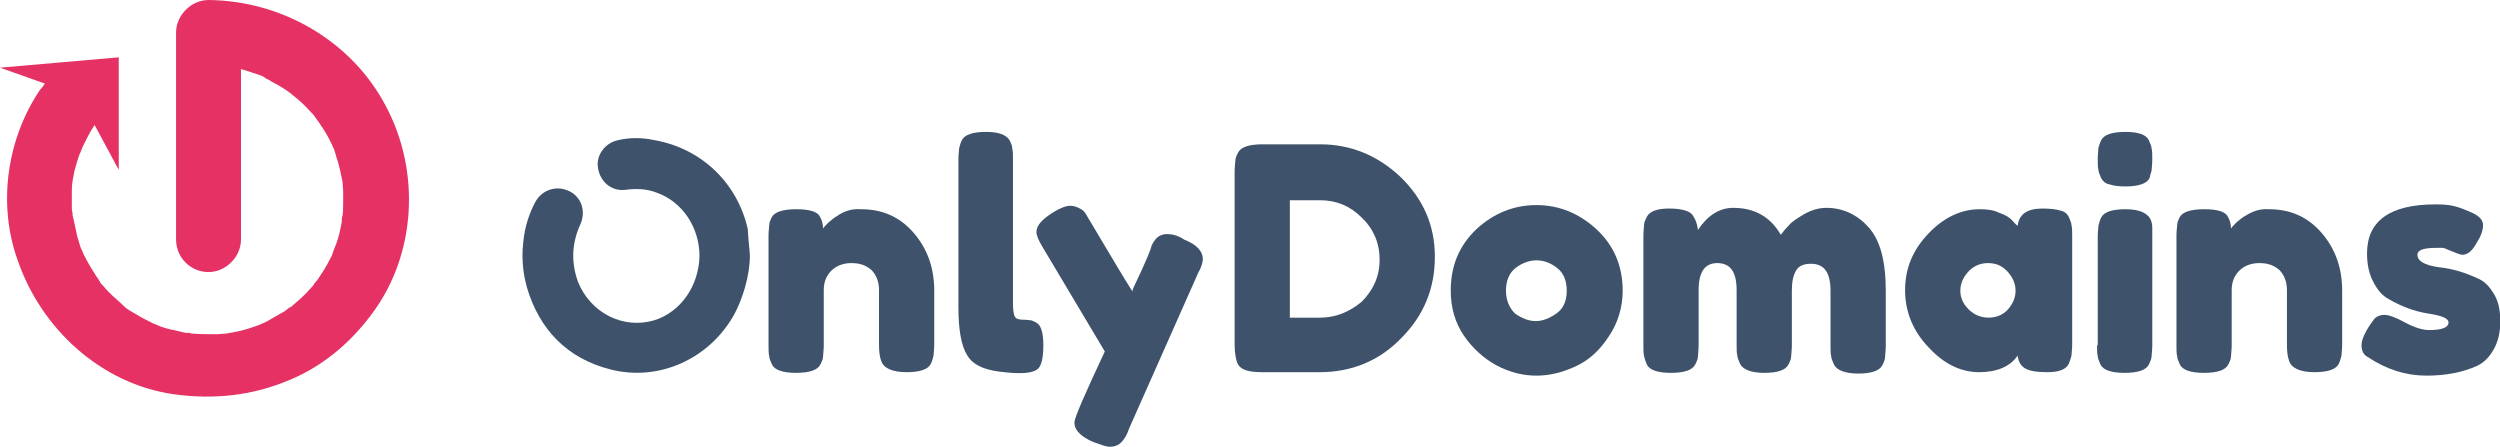
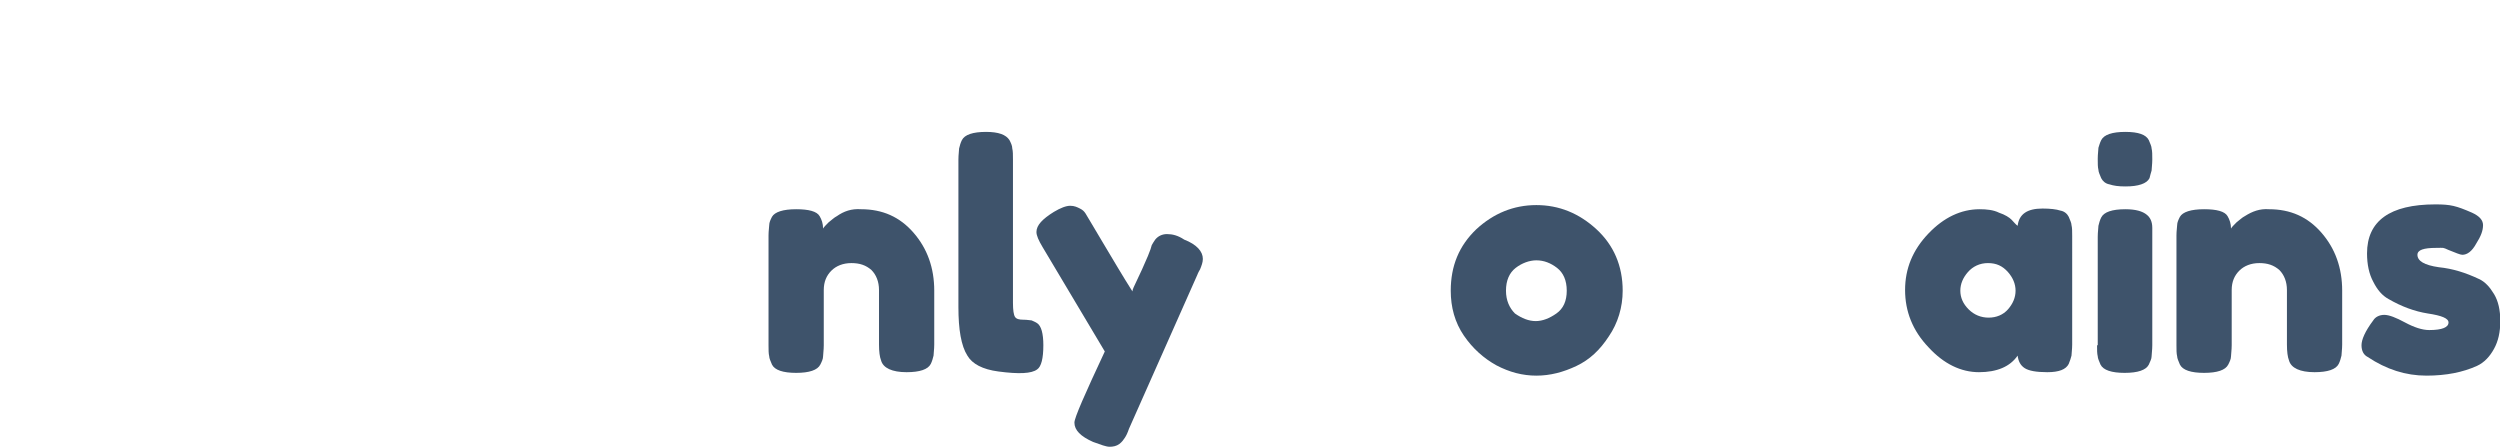
<svg xmlns="http://www.w3.org/2000/svg" xmlns:ns1="http://sodipodi.sourceforge.net/DTD/sodipodi-0.dtd" xmlns:ns2="http://www.inkscape.org/namespaces/inkscape" version="1.1" id="Layer_1" x="0px" y="0px" viewBox="0 0 1000 178.68" xml:space="preserve" ns1:docname="logo.svg" width="1000" height="178.68" ns2:version="0.92.4 (5da689c313, 2019-01-14)">
  <defs id="defs45" />
  <ns1:namedview pagecolor="#ffffff" bordercolor="#666666" borderopacity="1" objecttolerance="10" gridtolerance="10" guidetolerance="10" ns2:pageopacity="0" ns2:pageshadow="2" ns2:window-width="1920" ns2:window-height="1017" id="namedview43" showgrid="false" fit-margin-top="0" fit-margin-left="0" fit-margin-right="0" fit-margin-bottom="0" ns2:zoom="0.8275" ns2:cx="516.05663" ns2:cy="26.613775" ns2:window-x="1912" ns2:window-y="-8" ns2:window-maximized="1" ns2:current-layer="Layer_1" />
  <style type="text/css" id="style2">
	.st0{fill:#3E536B;}
	.st1{fill:#E53163;}
	.st2{fill:#8E44AD;}
</style>
  <g id="g28" transform="matrix(2.762,0,0,2.762,0,-24.579)">
    <path class="st0" d="m 121.2,40.2 c -0.4,0.2 -0.8,0.6 -1.2,0.9 -0.4,0.4 -0.7,0.7 -0.8,0.9 0,-0.7 -0.2,-1.3 -0.5,-1.8 -0.4,-0.7 -1.6,-1 -3.4,-1 -1.9,0 -3.1,0.4 -3.5,1.1 -0.2,0.4 -0.4,0.8 -0.4,1.2 0,0.3 -0.1,0.8 -0.1,1.5 v 15.9 c 0,0.7 0,1.2 0.1,1.6 0,0.3 0.2,0.7 0.4,1.2 0.4,0.8 1.6,1.2 3.5,1.2 1.9,0 3.1,-0.4 3.5,-1.2 0.2,-0.4 0.4,-0.8 0.4,-1.2 0,-0.3 0.1,-0.9 0.1,-1.6 v -8 c 0,-1.2 0.4,-2.1 1.1,-2.8 0.7,-0.7 1.7,-1.1 2.9,-1.1 1.2,0 2.1,0.3 2.9,1 0.7,0.7 1.1,1.7 1.1,2.9 v 7.9 c 0,1 0.1,1.8 0.3,2.3 0.3,1.1 1.6,1.7 3.7,1.7 1.9,0 3.1,-0.4 3.5,-1.2 0.2,-0.4 0.3,-0.8 0.4,-1.2 0,-0.3 0.1,-0.9 0.1,-1.6 V 51 c 0,-3.3 -1,-6.1 -3,-8.4 -2,-2.3 -4.5,-3.4 -7.6,-3.4 -1.4,-0.1 -2.5,0.3 -3.5,1" id="path4" ns2:connector-curvature="0" style="fill:#3e536b" />
    <path class="st0" d="m 138.8,53.4 c 0,3.2 0.4,5.6 1.3,7 0.7,1.2 2.2,2 4.5,2.3 3,0.4 4.8,0.3 5.6,-0.3 0.6,-0.4 0.9,-1.6 0.9,-3.5 0,-1.7 -0.3,-2.8 -0.9,-3.2 -0.3,-0.2 -0.6,-0.3 -0.8,-0.4 -0.2,0 -0.6,-0.1 -1.2,-0.1 -0.6,0 -1,-0.1 -1.2,-0.4 -0.2,-0.3 -0.3,-1 -0.3,-2 V 32 c 0,-0.7 0,-1.2 -0.1,-1.6 0,-0.4 -0.2,-0.8 -0.4,-1.2 -0.5,-0.8 -1.6,-1.2 -3.4,-1.2 -1.9,0 -3.1,0.4 -3.5,1.2 -0.2,0.4 -0.3,0.8 -0.4,1.2 0,0.3 -0.1,0.9 -0.1,1.6 z" id="path6" ns2:connector-curvature="0" style="fill:#3e536b" />
    <path class="st0" d="m 169,42.8 c -0.7,0 -1.3,0.3 -1.7,0.8 -0.2,0.3 -0.4,0.6 -0.5,0.8 -0.1,0.2 0.1,0.2 -1.4,3.5 -1.5,3.2 -1.3,2.7 -1.4,3.2 -1.4,-2.2 -2.8,-4.6 -4.3,-7.1 -1.5,-2.5 -2.3,-3.9 -2.5,-4.2 -0.2,-0.3 -0.4,-0.5 -0.8,-0.7 -0.4,-0.2 -0.8,-0.4 -1.4,-0.4 -0.6,0 -1.4,0.3 -2.4,0.9 -1.6,1 -2.5,1.9 -2.5,2.9 0,0.5 0.3,1.2 0.9,2.2 l 9,15.1 c -2.9,6.2 -4.4,9.6 -4.4,10.3 0,1.1 0.9,2 2.7,2.8 1.1,0.4 1.9,0.7 2.4,0.7 0.5,0 1,-0.1 1.4,-0.4 0.4,-0.3 0.6,-0.6 0.8,-0.9 0.2,-0.3 0.4,-0.7 0.6,-1.3 l 9.9,-22.3 c 0,0 0.1,-0.3 0.4,-0.8 0.2,-0.5 0.4,-1 0.4,-1.5 0,-1.1 -0.9,-2.1 -2.7,-2.8 -0.9,-0.6 -1.7,-0.8 -2.5,-0.8" id="path8" ns2:connector-curvature="0" style="fill:#3e536b" />
-     <path class="st0" d="m 191.2,54.9 h -4.4 v -17 h 4.4 c 2.3,0 4.3,0.8 6,2.5 1.7,1.6 2.6,3.7 2.6,6.1 0,2.4 -0.9,4.4 -2.6,6.1 -1.8,1.5 -3.8,2.3 -6,2.3 M 179.3,31 c -0.2,0.4 -0.4,0.8 -0.4,1.2 0,0.3 -0.1,0.9 -0.1,1.6 v 25 c 0,1.3 0.2,2.3 0.5,2.9 0.5,0.8 1.6,1.1 3.5,1.1 h 8.3 c 4.6,0 8.6,-1.6 11.8,-4.9 3.3,-3.3 4.9,-7.2 4.9,-11.8 0,-4.6 -1.7,-8.4 -5,-11.6 -3.3,-3.1 -7.2,-4.7 -11.6,-4.7 h -8.4 c -1.9,0 -3.1,0.4 -3.5,1.2" id="path10" ns2:connector-curvature="0" style="fill:#3e536b" />
    <path class="st0" d="m 218.1,51 c 0,-1.5 0.5,-2.6 1.4,-3.3 0.9,-0.7 2,-1.1 3,-1.1 1.1,0 2.1,0.4 3,1.1 0.9,0.7 1.4,1.8 1.4,3.3 0,1.5 -0.5,2.6 -1.5,3.3 -1,0.7 -2,1.1 -3,1.1 -1,0 -2,-0.4 -3,-1.1 -0.8,-0.8 -1.3,-1.9 -1.3,-3.3 m -8,0 c 0,2.4 0.6,4.6 1.9,6.5 1.3,1.9 2.9,3.3 4.7,4.3 1.9,1 3.8,1.5 5.8,1.5 2,0 3.9,-0.5 5.8,-1.4 1.9,-0.9 3.4,-2.3 4.7,-4.3 1.3,-1.9 2,-4.2 2,-6.6 0,-3.6 -1.3,-6.6 -3.8,-8.9 -2.5,-2.3 -5.4,-3.5 -8.7,-3.5 -3.3,0 -6.2,1.2 -8.7,3.5 -2.5,2.4 -3.7,5.3 -3.7,8.9" id="path12" ns2:connector-curvature="0" style="fill:#3e536b" />
-     <path class="st0" d="m 245,39.9 c -0.5,-0.5 -1.6,-0.8 -3.3,-0.8 -1.7,0 -2.8,0.4 -3.2,1.2 -0.2,0.4 -0.4,0.8 -0.4,1.1 0,0.3 -0.1,0.9 -0.1,1.6 v 15.9 c 0,0.7 0,1.2 0.1,1.6 0.1,0.4 0.2,0.7 0.4,1.2 0.4,0.8 1.6,1.2 3.5,1.2 1.9,0 3.1,-0.4 3.5,-1.2 0.2,-0.4 0.4,-0.8 0.4,-1.2 0,-0.3 0.1,-0.9 0.1,-1.6 v -8 c 0,-2.6 0.9,-3.9 2.7,-3.9 1.9,0 2.8,1.3 2.8,3.9 v 7.9 c 0,0.7 0,1.2 0.1,1.6 0,0.3 0.2,0.7 0.4,1.2 0.4,0.8 1.6,1.3 3.5,1.3 1.9,0 3.1,-0.4 3.5,-1.2 0.2,-0.4 0.4,-0.8 0.4,-1.2 0,-0.3 0.1,-0.9 0.1,-1.6 V 51 c 0,-1.3 0.2,-2.2 0.6,-2.9 0.4,-0.7 1.1,-1 2.2,-1 1.9,0 2.8,1.3 2.8,3.9 v 7.9 c 0,0.7 0,1.2 0.1,1.6 0,0.3 0.2,0.7 0.4,1.2 0.4,0.8 1.6,1.3 3.5,1.3 1.9,0 3.1,-0.4 3.5,-1.2 0.2,-0.4 0.4,-0.8 0.4,-1.2 0,-0.3 0.1,-0.9 0.1,-1.6 v -8 c 0,-4.3 -0.8,-7.3 -2.5,-9.2 C 269,40 266.9,39 264.5,39 c -1.1,0 -2.1,0.3 -3.2,0.9 -1,0.6 -1.8,1.1 -2.2,1.6 -0.5,0.5 -0.9,1 -1.2,1.4 -1.5,-2.6 -3.8,-3.9 -6.9,-3.9 -2,0 -3.7,1.1 -5.1,3.2 -0.1,-0.9 -0.4,-1.7 -0.9,-2.3" id="path14" ns2:connector-curvature="0" style="fill:#3e536b" />
    <path class="st0" d="m 285,48.3 c 0.7,-0.8 1.7,-1.3 2.9,-1.3 1.2,0 2.1,0.4 2.9,1.3 0.7,0.8 1.1,1.7 1.1,2.7 0,1 -0.4,1.9 -1.1,2.7 -0.7,0.8 -1.7,1.2 -2.8,1.2 -1.1,0 -2.1,-0.4 -2.9,-1.2 -0.8,-0.8 -1.2,-1.7 -1.2,-2.7 0,-1 0.4,-1.9 1.1,-2.7 m 6.3,-7.6 c -0.3,-0.3 -0.9,-0.7 -1.8,-1 -0.8,-0.4 -1.8,-0.5 -2.8,-0.5 -2.7,0 -5.2,1.2 -7.4,3.5 -2.3,2.4 -3.4,5.1 -3.4,8.2 0,3.1 1.1,5.9 3.4,8.3 2.2,2.4 4.7,3.6 7.3,3.6 2.6,0 4.5,-0.8 5.6,-2.4 0.1,0.8 0.4,1.4 1,1.8 0.6,0.4 1.7,0.6 3.3,0.6 1.7,0 2.7,-0.4 3.1,-1.2 0.2,-0.5 0.3,-0.8 0.4,-1.2 0,-0.3 0.1,-0.9 0.1,-1.6 V 43.1 c 0,-0.7 0,-1.2 -0.1,-1.6 0,-0.3 -0.2,-0.7 -0.4,-1.2 -0.2,-0.4 -0.6,-0.8 -1.2,-0.9 -0.6,-0.2 -1.5,-0.3 -2.6,-0.3 -2.2,0 -3.4,0.8 -3.6,2.5 -0.3,-0.2 -0.5,-0.5 -0.9,-0.9" id="path16" ns2:connector-curvature="0" style="fill:#3e536b" />
    <path class="st0" d="m 311.6,33.6 c 0,-0.3 0.1,-0.9 0.1,-1.6 0,-0.7 0,-1.2 -0.1,-1.6 0,-0.3 -0.2,-0.7 -0.4,-1.2 -0.4,-0.8 -1.5,-1.2 -3.4,-1.2 -1.9,0 -3.1,0.4 -3.5,1.2 -0.2,0.4 -0.3,0.8 -0.4,1.1 0,0.3 -0.1,0.9 -0.1,1.6 0,0.7 0,1.2 0.1,1.6 0,0.3 0.2,0.7 0.4,1.2 0.2,0.4 0.6,0.8 1.2,0.9 0.6,0.2 1.3,0.3 2.3,0.3 1,0 1.7,-0.1 2.3,-0.3 0.6,-0.2 1,-0.5 1.2,-0.9 0.1,-0.4 0.2,-0.8 0.3,-1.1 m -7.9,25.3 c 0,0.7 0,1.2 0.1,1.6 0,0.3 0.2,0.7 0.4,1.2 0.4,0.8 1.6,1.2 3.5,1.2 1.9,0 3.1,-0.4 3.5,-1.2 0.2,-0.5 0.4,-0.8 0.4,-1.2 0,-0.3 0.1,-0.9 0.1,-1.6 V 43.2 c 0,-0.6 0,-1 0,-1.3 0,-0.9 -0.3,-1.5 -0.8,-1.9 -0.6,-0.5 -1.6,-0.8 -3.1,-0.8 -1.9,0 -3.1,0.4 -3.5,1.2 -0.2,0.4 -0.3,0.8 -0.4,1.2 0,0.3 -0.1,0.9 -0.1,1.6 v 15.7 z" id="path18" ns2:connector-curvature="0" style="fill:#3e536b" />
    <path class="st0" d="m 325.1,40.2 c -0.4,0.2 -0.8,0.6 -1.2,0.9 -0.4,0.4 -0.7,0.7 -0.8,0.9 0,-0.7 -0.2,-1.3 -0.5,-1.8 -0.4,-0.7 -1.6,-1 -3.4,-1 -1.9,0 -3.1,0.4 -3.5,1.1 -0.2,0.4 -0.4,0.8 -0.4,1.2 0,0.3 -0.1,0.8 -0.1,1.5 v 15.9 c 0,0.7 0,1.2 0.1,1.6 0,0.3 0.2,0.7 0.4,1.2 0.4,0.8 1.6,1.2 3.5,1.2 1.9,0 3.1,-0.4 3.5,-1.2 0.2,-0.4 0.4,-0.8 0.4,-1.2 0,-0.3 0.1,-0.9 0.1,-1.6 v -8 c 0,-1.2 0.4,-2.1 1.1,-2.8 0.7,-0.7 1.7,-1.1 2.9,-1.1 1.2,0 2.1,0.3 2.9,1 0.7,0.7 1.1,1.7 1.1,2.9 v 7.9 c 0,1 0.1,1.8 0.3,2.3 0.3,1.1 1.6,1.7 3.7,1.7 1.9,0 3.1,-0.4 3.5,-1.2 0.2,-0.4 0.3,-0.8 0.4,-1.2 0,-0.3 0.1,-0.9 0.1,-1.6 V 51 c 0,-3.3 -1,-6.1 -3,-8.4 -2,-2.3 -4.5,-3.4 -7.6,-3.4 -1.3,-0.1 -2.4,0.3 -3.5,1" id="path20" ns2:connector-curvature="0" style="fill:#3e536b" />
    <path class="st0" d="m 351.4,63.3 c 2.9,0 5.3,-0.5 7.3,-1.4 1.1,-0.5 1.9,-1.4 2.5,-2.5 0.6,-1.1 0.9,-2.4 0.9,-4 0,-1.6 -0.3,-2.9 -0.9,-3.9 -0.6,-1 -1.3,-1.8 -2.2,-2.2 -1.9,-0.9 -3.8,-1.5 -5.8,-1.7 -2.1,-0.3 -3.1,-0.9 -3.1,-1.8 0,-0.7 0.9,-1 2.7,-1 1.2,0 0.9,-0.1 1.8,0.3 1,0.4 1.7,0.7 2,0.7 0.7,0 1.4,-0.5 2,-1.6 0.7,-1.1 1,-1.9 1,-2.7 0,-0.7 -0.5,-1.3 -1.6,-1.8 -2.3,-1 -3.1,-1.2 -5.3,-1.2 -6.6,0 -9.9,2.4 -9.9,7.1 0,1.6 0.3,3 0.9,4.1 0.6,1.2 1.3,2 2.2,2.5 1.9,1.1 3.8,1.8 5.7,2.1 2,0.3 3,0.7 3,1.3 0,0.7 -0.9,1.1 -2.8,1.1 -1,0 -2.2,-0.4 -3.5,-1.1 -1.3,-0.7 -2.3,-1.1 -3,-1.1 -0.7,0 -1.3,0.3 -1.6,0.8 -1.2,1.6 -1.7,2.8 -1.7,3.6 0,0.8 0.3,1.4 0.9,1.7 2.7,1.8 5.5,2.7 8.5,2.7" id="path22" ns2:connector-curvature="0" style="fill:#3e536b" />
-     <path class="st0" d="m 108.6,45.9 c 0,3 -1.1,6.4 -2.3,8.6 -3.6,6.4 -10.9,9.7 -17.9,7.9 C 82.1,60.8 78.1,56.6 76.3,50.5 76,49.4 75.4,46.9 75.8,43.8 c 0.2,-2 0.8,-3.9 1.7,-5.6 0.9,-1.7 2.8,-2.4 4.5,-1.8 2.1,0.7 3,3 2,5.1 -1.2,2.7 -1.3,5.4 -0.3,8.2 1.8,4.5 6.5,6.9 11,5.6 3.9,-1.2 6.5,-5 6.6,-9.3 0,-4.2 -2.5,-7.9 -6.2,-9.2 -1.5,-0.6 -3.1,-0.6 -4.6,-0.4 -2,0.2 -3.6,-1.2 -3.9,-3.2 -0.3,-1.8 1,-3.6 2.9,-4 1.7,-0.4 3.5,-0.4 5.3,0 6.8,1.2 12,6.2 13.5,12.9 0,0.7 0.3,3.4 0.3,3.8" id="path24" ns2:connector-curvature="0" style="fill:#3e536b" />
-     <path class="st1" d="M 6.5,21 0,18.7 17.2,17.2 V 33.5 L 13.7,27 c -0.7,1 -1.2,2.1 -1.7,3.1 0,0 0,0.1 -0.1,0.2 -0.1,0.3 -0.2,0.6 -0.4,1 -0.3,0.8 -0.5,1.6 -0.7,2.3 -0.1,0.3 -0.1,0.7 -0.2,1 0,0.1 -0.1,0.4 -0.1,0.6 -0.1,0.6 -0.1,1.1 -0.1,1.7 0,0.6 0,1.3 0,1.9 0,0.3 0,0.6 0.1,0.9 0,0.1 0,0.5 0.1,0.7 0.2,0.9 0.4,1.9 0.6,2.8 0.2,0.5 0.3,1.1 0.5,1.6 0,0.1 0.1,0.1 0.1,0.2 0.1,0.2 0.2,0.5 0.3,0.7 0.5,1 1,1.9 1.6,2.8 0.2,0.4 0.5,0.7 0.7,1.1 0.1,0.1 0.1,0.1 0.1,0.2 0.2,0.3 0.5,0.5 0.7,0.8 0.7,0.8 1.5,1.5 2.4,2.3 0.1,0.1 0.2,0.2 0.3,0.3 0.1,0.1 0.2,0.1 0.2,0.2 0.5,0.4 1.1,0.7 1.6,1 0.8,0.5 1.6,0.9 2.4,1.3 0,0 1,0.4 1.2,0.5 0.6,0.2 1.2,0.4 1.9,0.5 0.5,0.1 1.1,0.3 1.7,0.4 0.1,0 0.2,0 0.3,0 0.1,0 0.4,0 0.5,0.1 1.3,0.1 2.5,0.1 3.8,0.1 0.2,0 1.1,-0.1 1.3,-0.1 0.4,-0.1 0.7,-0.1 1.1,-0.2 1.2,-0.2 2.4,-0.6 3.5,-1 0.1,0 0.2,-0.1 0.3,-0.1 0.1,-0.1 0.2,-0.1 0.4,-0.2 0.5,-0.2 1,-0.5 1.5,-0.8 0.5,-0.3 0.9,-0.5 1.4,-0.8 0.2,-0.1 0.5,-0.3 0.7,-0.5 0.1,-0.1 0.3,-0.2 0.5,-0.3 0.7,-0.6 1.4,-1.2 2.1,-1.9 0.4,-0.4 0.7,-0.8 1.1,-1.2 0,-0.1 0.1,-0.1 0.1,-0.2 0.1,-0.1 0.4,-0.5 0.5,-0.6 0.6,-0.9 1.2,-1.8 1.7,-2.8 0.2,-0.4 0.4,-0.7 0.5,-1.1 0,-0.1 0.1,-0.2 0.1,-0.3 0.1,-0.3 0.3,-0.7 0.4,-1 0.4,-1.1 0.6,-2.1 0.8,-3.2 0,-0.1 0,-0.2 0,-0.3 0,-0.1 0,-0.4 0.1,-0.5 0.1,-0.7 0.1,-1.3 0.1,-2 0,-0.6 0,-1.2 0,-1.7 0,-0.2 -0.1,-1.1 -0.1,-1.3 -0.2,-1 -0.4,-2 -0.7,-3 -0.2,-0.5 -0.3,-1.1 -0.5,-1.6 0,-0.1 -0.1,-0.2 -0.1,-0.3 C 48.2,30.2 48.2,30.1 48.1,29.9 47.6,28.8 47,27.8 46.3,26.8 46.2,26.6 45.7,26 45.6,25.8 45.4,25.5 45.1,25.2 44.9,25 44.1,24.1 43.2,23.3 42.3,22.6 L 42.2,22.5 C 42.1,22.4 41.9,22.3 41.8,22.2 41.4,21.9 40.9,21.6 40.4,21.3 39.9,21 39.4,20.8 39,20.5 38.8,20.4 38.5,20.3 38.3,20.1 38.2,20 37.9,19.9 37.7,19.8 36.8,19.5 35.9,19.2 34.9,18.9 v 24.7 c 0,2.5 -2.2,4.7 -4.7,4.7 -2.6,0 -4.7,-2.1 -4.7,-4.7 v -30 c 0,-2.5 2.2,-4.7 4.7,-4.7 10.7,0.1 20.8,6 25.7,15.4 5,9.4 4.4,21.4 -2,30 C 50.8,58.5 46.8,61.9 42,63.9 36.6,66.2 31,66.8 25.2,66 14.6,64.5 6,56.5 2.6,46.7 -0.4,38.5 1,29 5.8,21.9 6.1,21.6 6.3,21.3 6.5,21" id="path26" ns2:connector-curvature="0" style="fill:#e53163" />
  </g>
</svg>